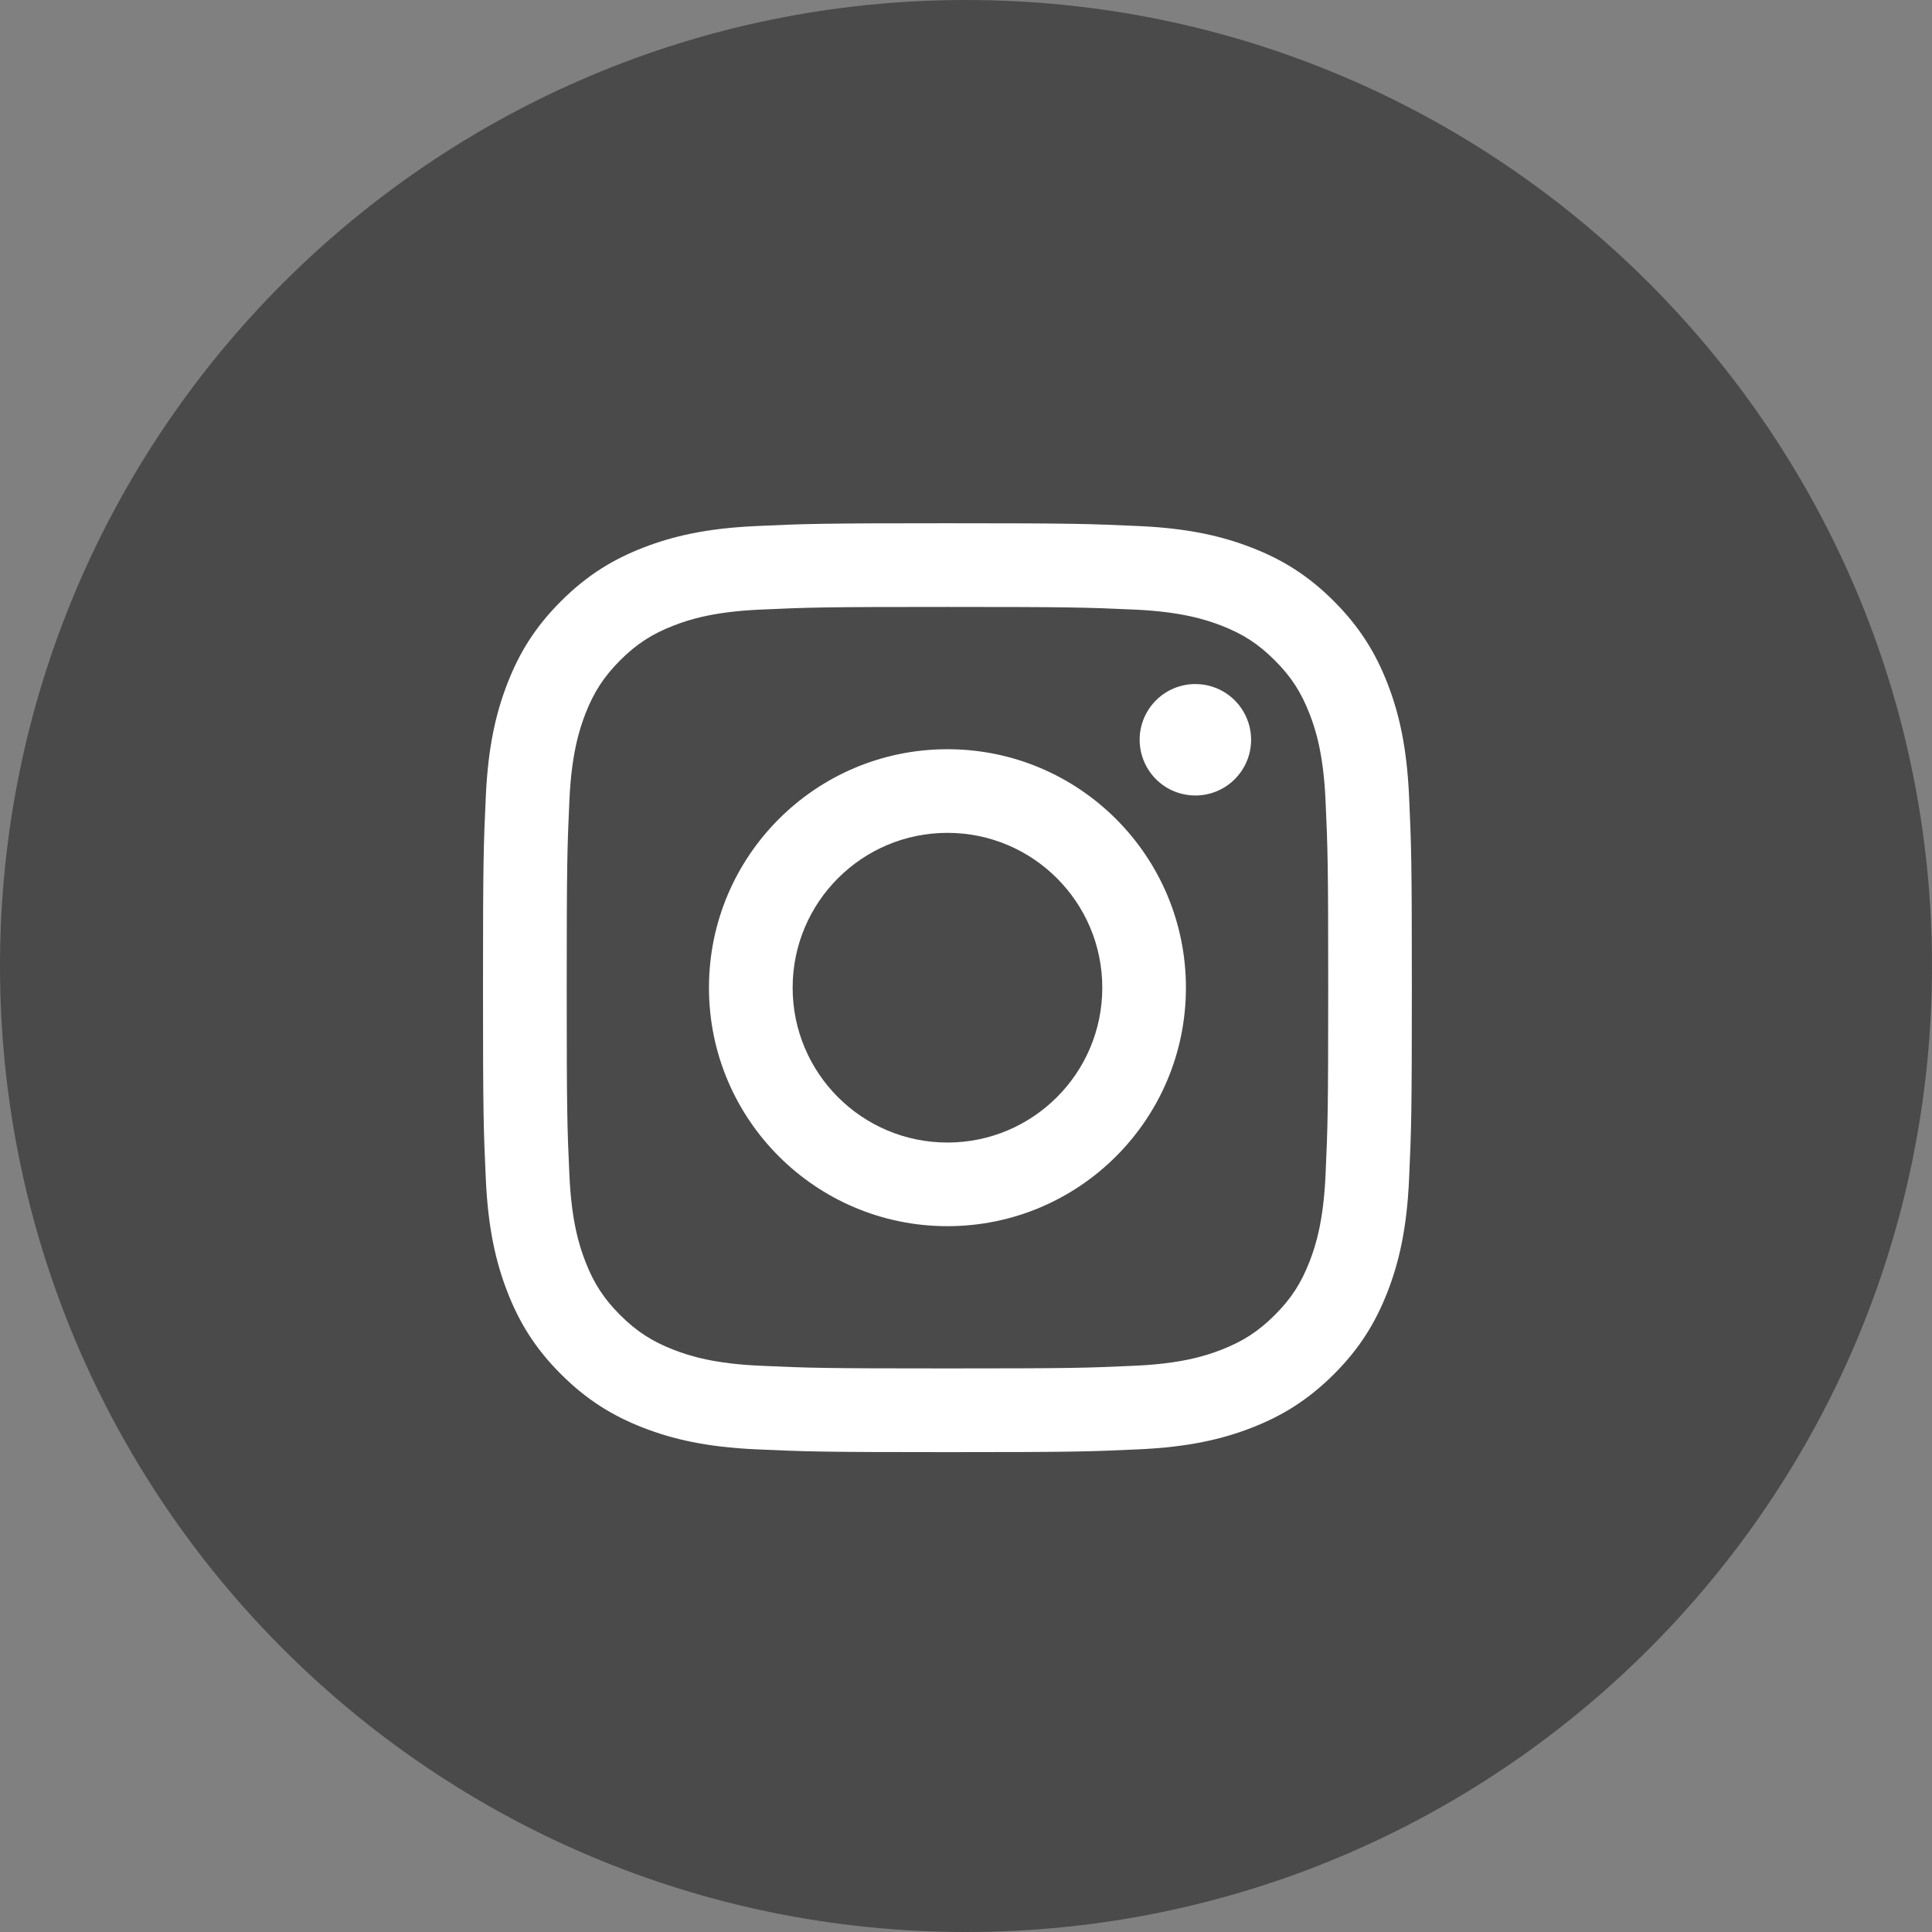
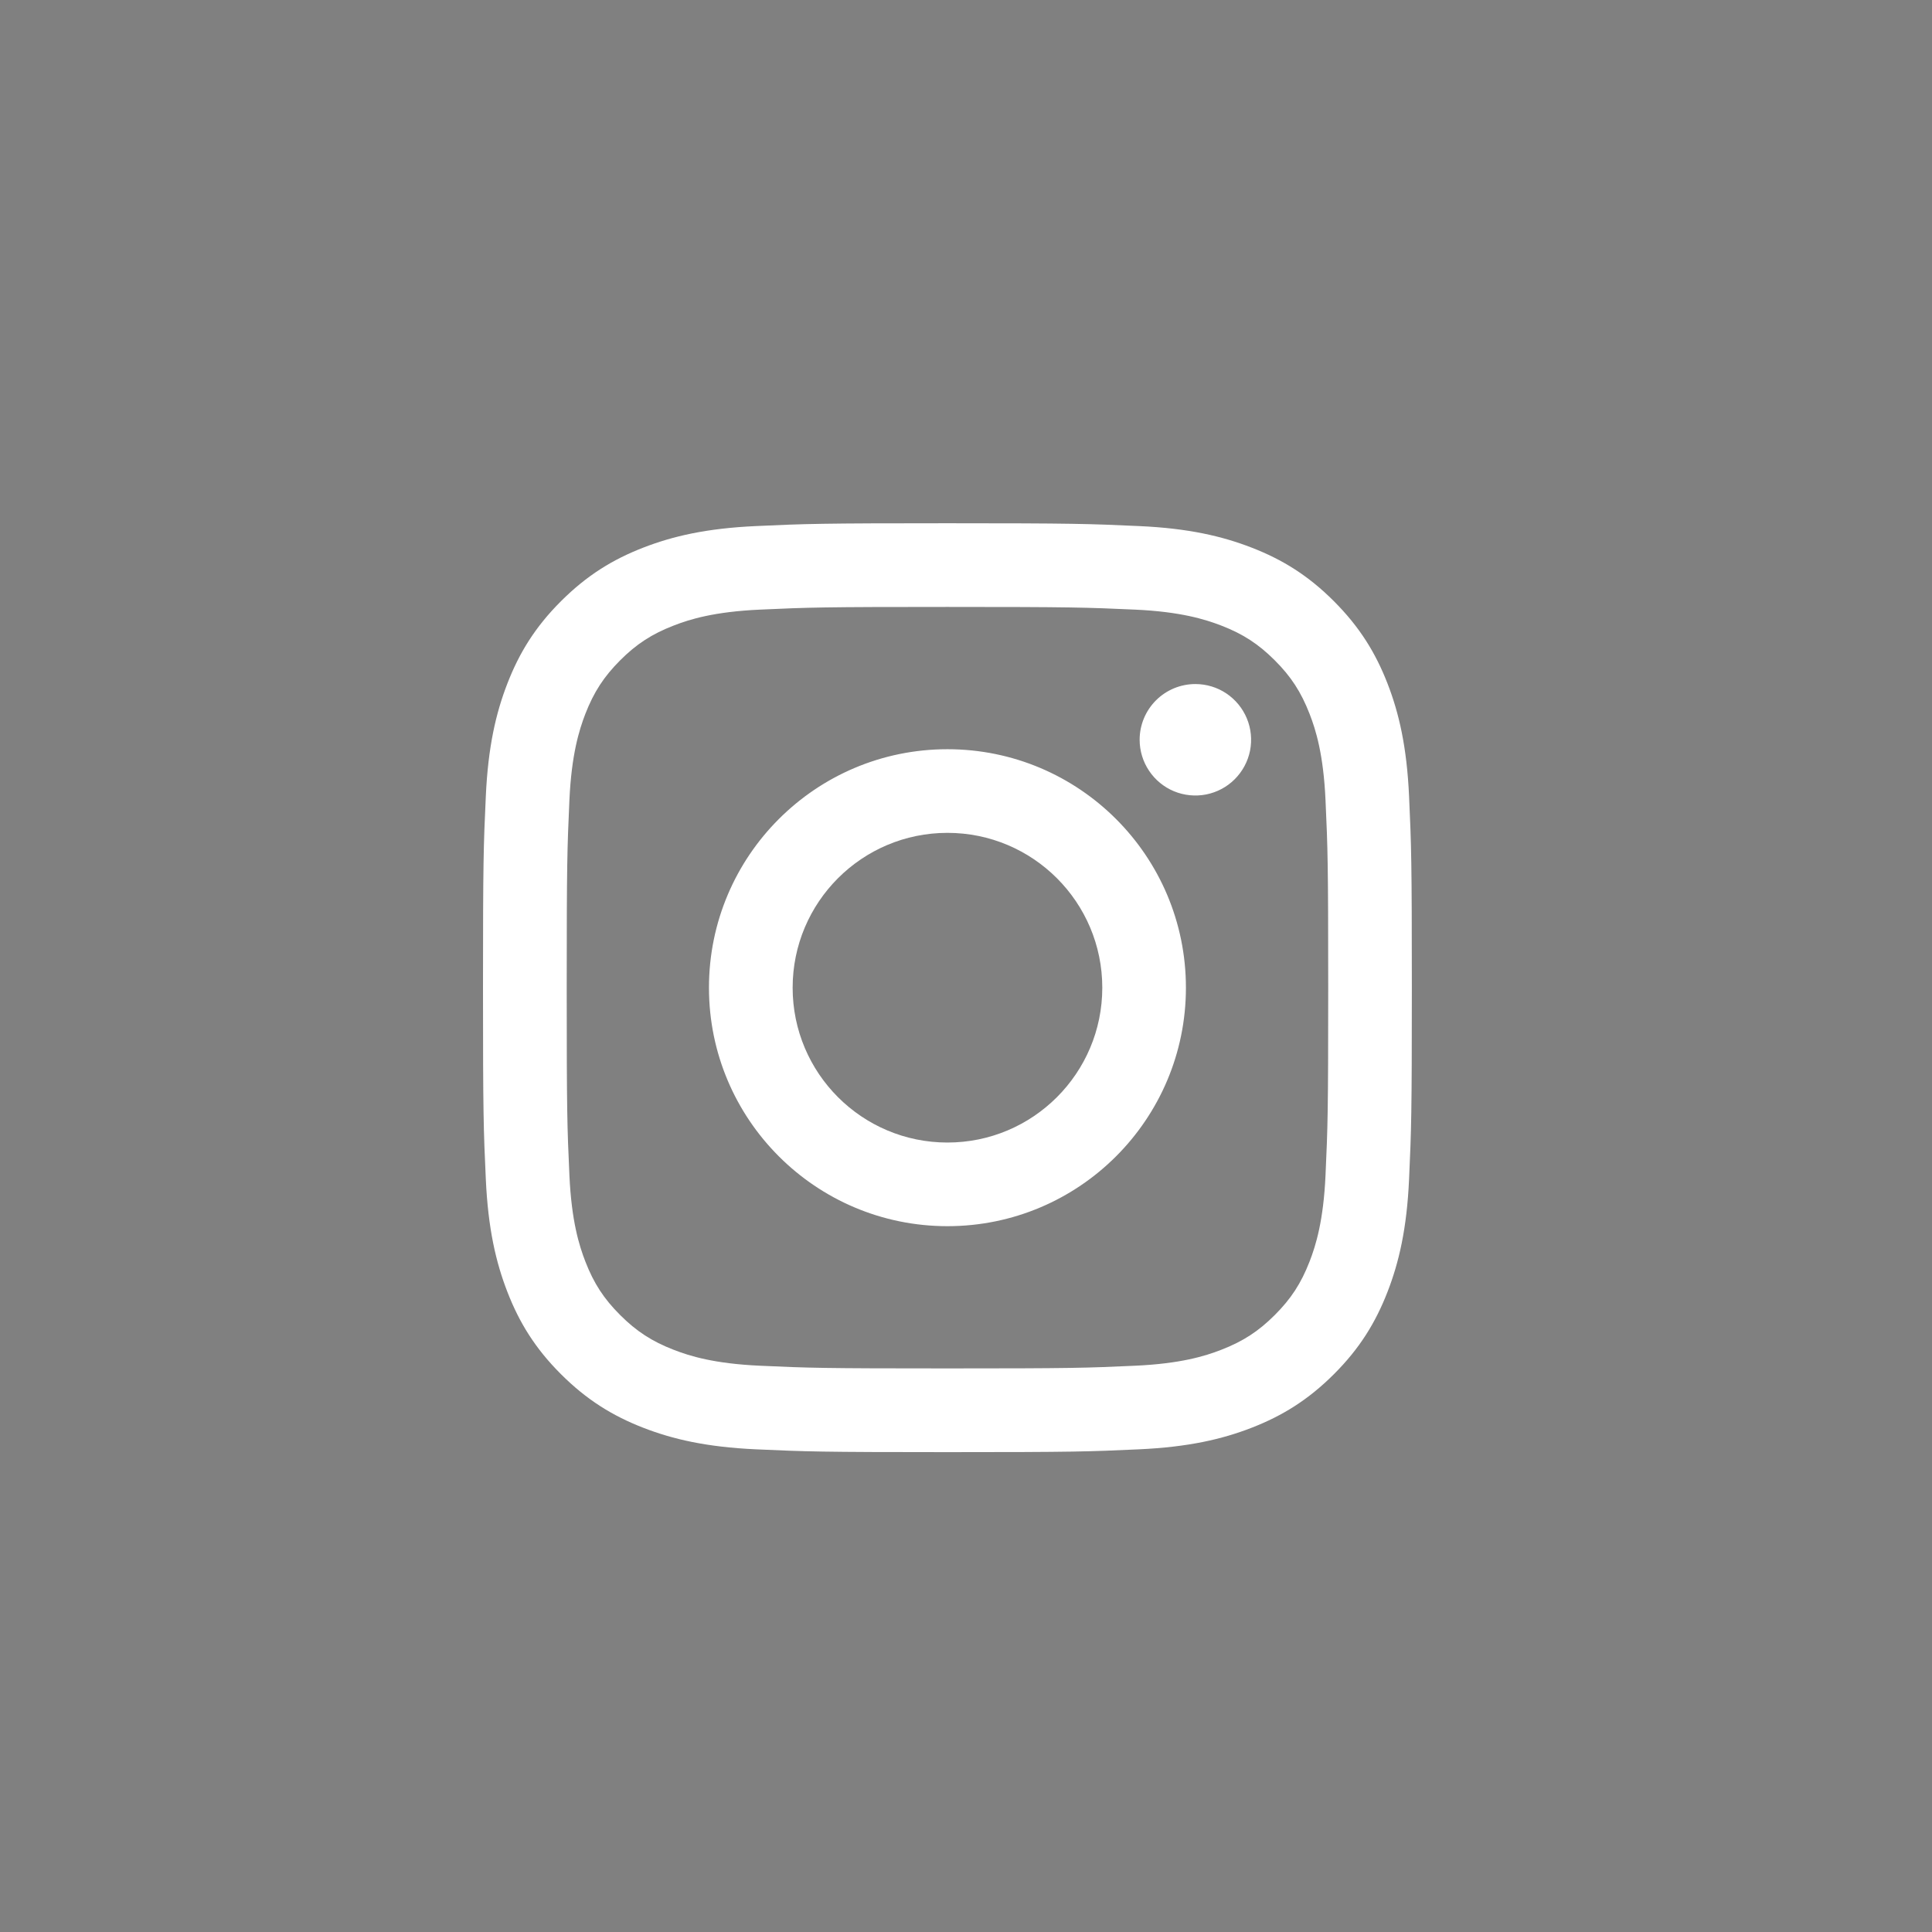
<svg xmlns="http://www.w3.org/2000/svg" width="48" height="48" viewBox="0 0 48 48" fill="none">
  <rect x="0" y="0" width="48" height="48" fill="#808080" stroke="none" />
-   <path d="M24 0C10.752 0 0 10.752 0 24C0 37.248 10.752 48 24 48C37.248 48 48 37.248 48 24C48 10.752 37.248 0 24 0Z" fill="#4A4A4A" />
  <path d="M19.693 24.539C19.693 22.415 21.415 20.692 23.539 20.692C25.663 20.692 27.386 22.415 27.386 24.539C27.386 26.663 25.663 28.386 23.539 28.386C21.415 28.386 19.693 26.663 19.693 24.539ZM17.614 24.539C17.614 27.811 20.267 30.464 23.539 30.464C26.811 30.464 29.464 27.811 29.464 24.539C29.464 21.266 26.811 18.614 23.539 18.614C20.267 18.614 17.614 21.266 17.614 24.539ZM28.314 18.379C28.314 18.653 28.395 18.92 28.547 19.148C28.699 19.376 28.915 19.554 29.168 19.659C29.421 19.763 29.7 19.791 29.968 19.738C30.237 19.684 30.484 19.553 30.677 19.359C30.871 19.165 31.003 18.919 31.057 18.65C31.11 18.382 31.083 18.103 30.978 17.85C30.873 17.597 30.696 17.381 30.468 17.228C30.241 17.076 29.973 16.995 29.699 16.995C29.331 16.995 28.979 17.141 28.72 17.4C28.46 17.66 28.314 18.012 28.314 18.379ZM18.877 33.931C17.752 33.88 17.141 33.693 16.734 33.534C16.196 33.325 15.811 33.075 15.407 32.671C15.003 32.268 14.753 31.884 14.544 31.345C14.386 30.939 14.198 30.327 14.147 29.202C14.091 27.986 14.08 27.62 14.08 24.539C14.08 21.458 14.092 21.093 14.147 19.876C14.198 18.751 14.387 18.14 14.544 17.733C14.754 17.194 15.004 16.81 15.407 16.406C15.811 16.002 16.195 15.752 16.734 15.543C17.14 15.384 17.752 15.197 18.877 15.146C20.093 15.09 20.459 15.079 23.539 15.079C26.619 15.079 26.985 15.091 28.202 15.146C29.327 15.197 29.937 15.386 30.345 15.543C30.884 15.752 31.268 16.002 31.672 16.406C32.076 16.809 32.325 17.194 32.535 17.733C32.694 18.139 32.881 18.751 32.932 19.876C32.988 21.093 32.999 21.458 32.999 24.539C32.999 27.62 32.988 27.985 32.932 29.202C32.881 30.327 32.693 30.939 32.535 31.345C32.325 31.884 32.076 32.268 31.672 32.671C31.269 33.074 30.884 33.325 30.345 33.534C29.939 33.693 29.327 33.88 28.202 33.931C26.986 33.987 26.62 33.998 23.539 33.998C20.457 33.998 20.093 33.987 18.877 33.931ZM18.782 13.07C17.553 13.126 16.714 13.321 15.981 13.606C15.222 13.9 14.579 14.296 13.937 14.937C13.295 15.578 12.9 16.222 12.606 16.981C12.321 17.714 12.126 18.553 12.07 19.782C12.013 21.012 12 21.405 12 24.539C12 27.673 12.013 28.066 12.07 29.296C12.126 30.525 12.321 31.364 12.606 32.097C12.9 32.856 13.295 33.5 13.937 34.141C14.579 34.782 15.222 35.177 15.981 35.472C16.715 35.757 17.553 35.952 18.782 36.008C20.013 36.064 20.405 36.078 23.539 36.078C26.673 36.078 27.066 36.065 28.296 36.008C29.525 35.952 30.364 35.757 31.097 35.472C31.856 35.177 32.499 34.782 33.141 34.141C33.783 33.5 34.177 32.856 34.472 32.097C34.757 31.364 34.953 30.525 35.008 29.296C35.064 28.065 35.077 27.673 35.077 24.539C35.077 21.405 35.064 21.012 35.008 19.782C34.952 18.553 34.757 17.714 34.472 16.981C34.177 16.222 33.782 15.579 33.141 14.937C32.5 14.295 31.856 13.9 31.098 13.606C30.364 13.321 29.525 13.125 28.297 13.07C27.067 13.014 26.673 13 23.54 13C20.406 13 20.013 13.013 18.782 13.07Z" fill="white" />
</svg>